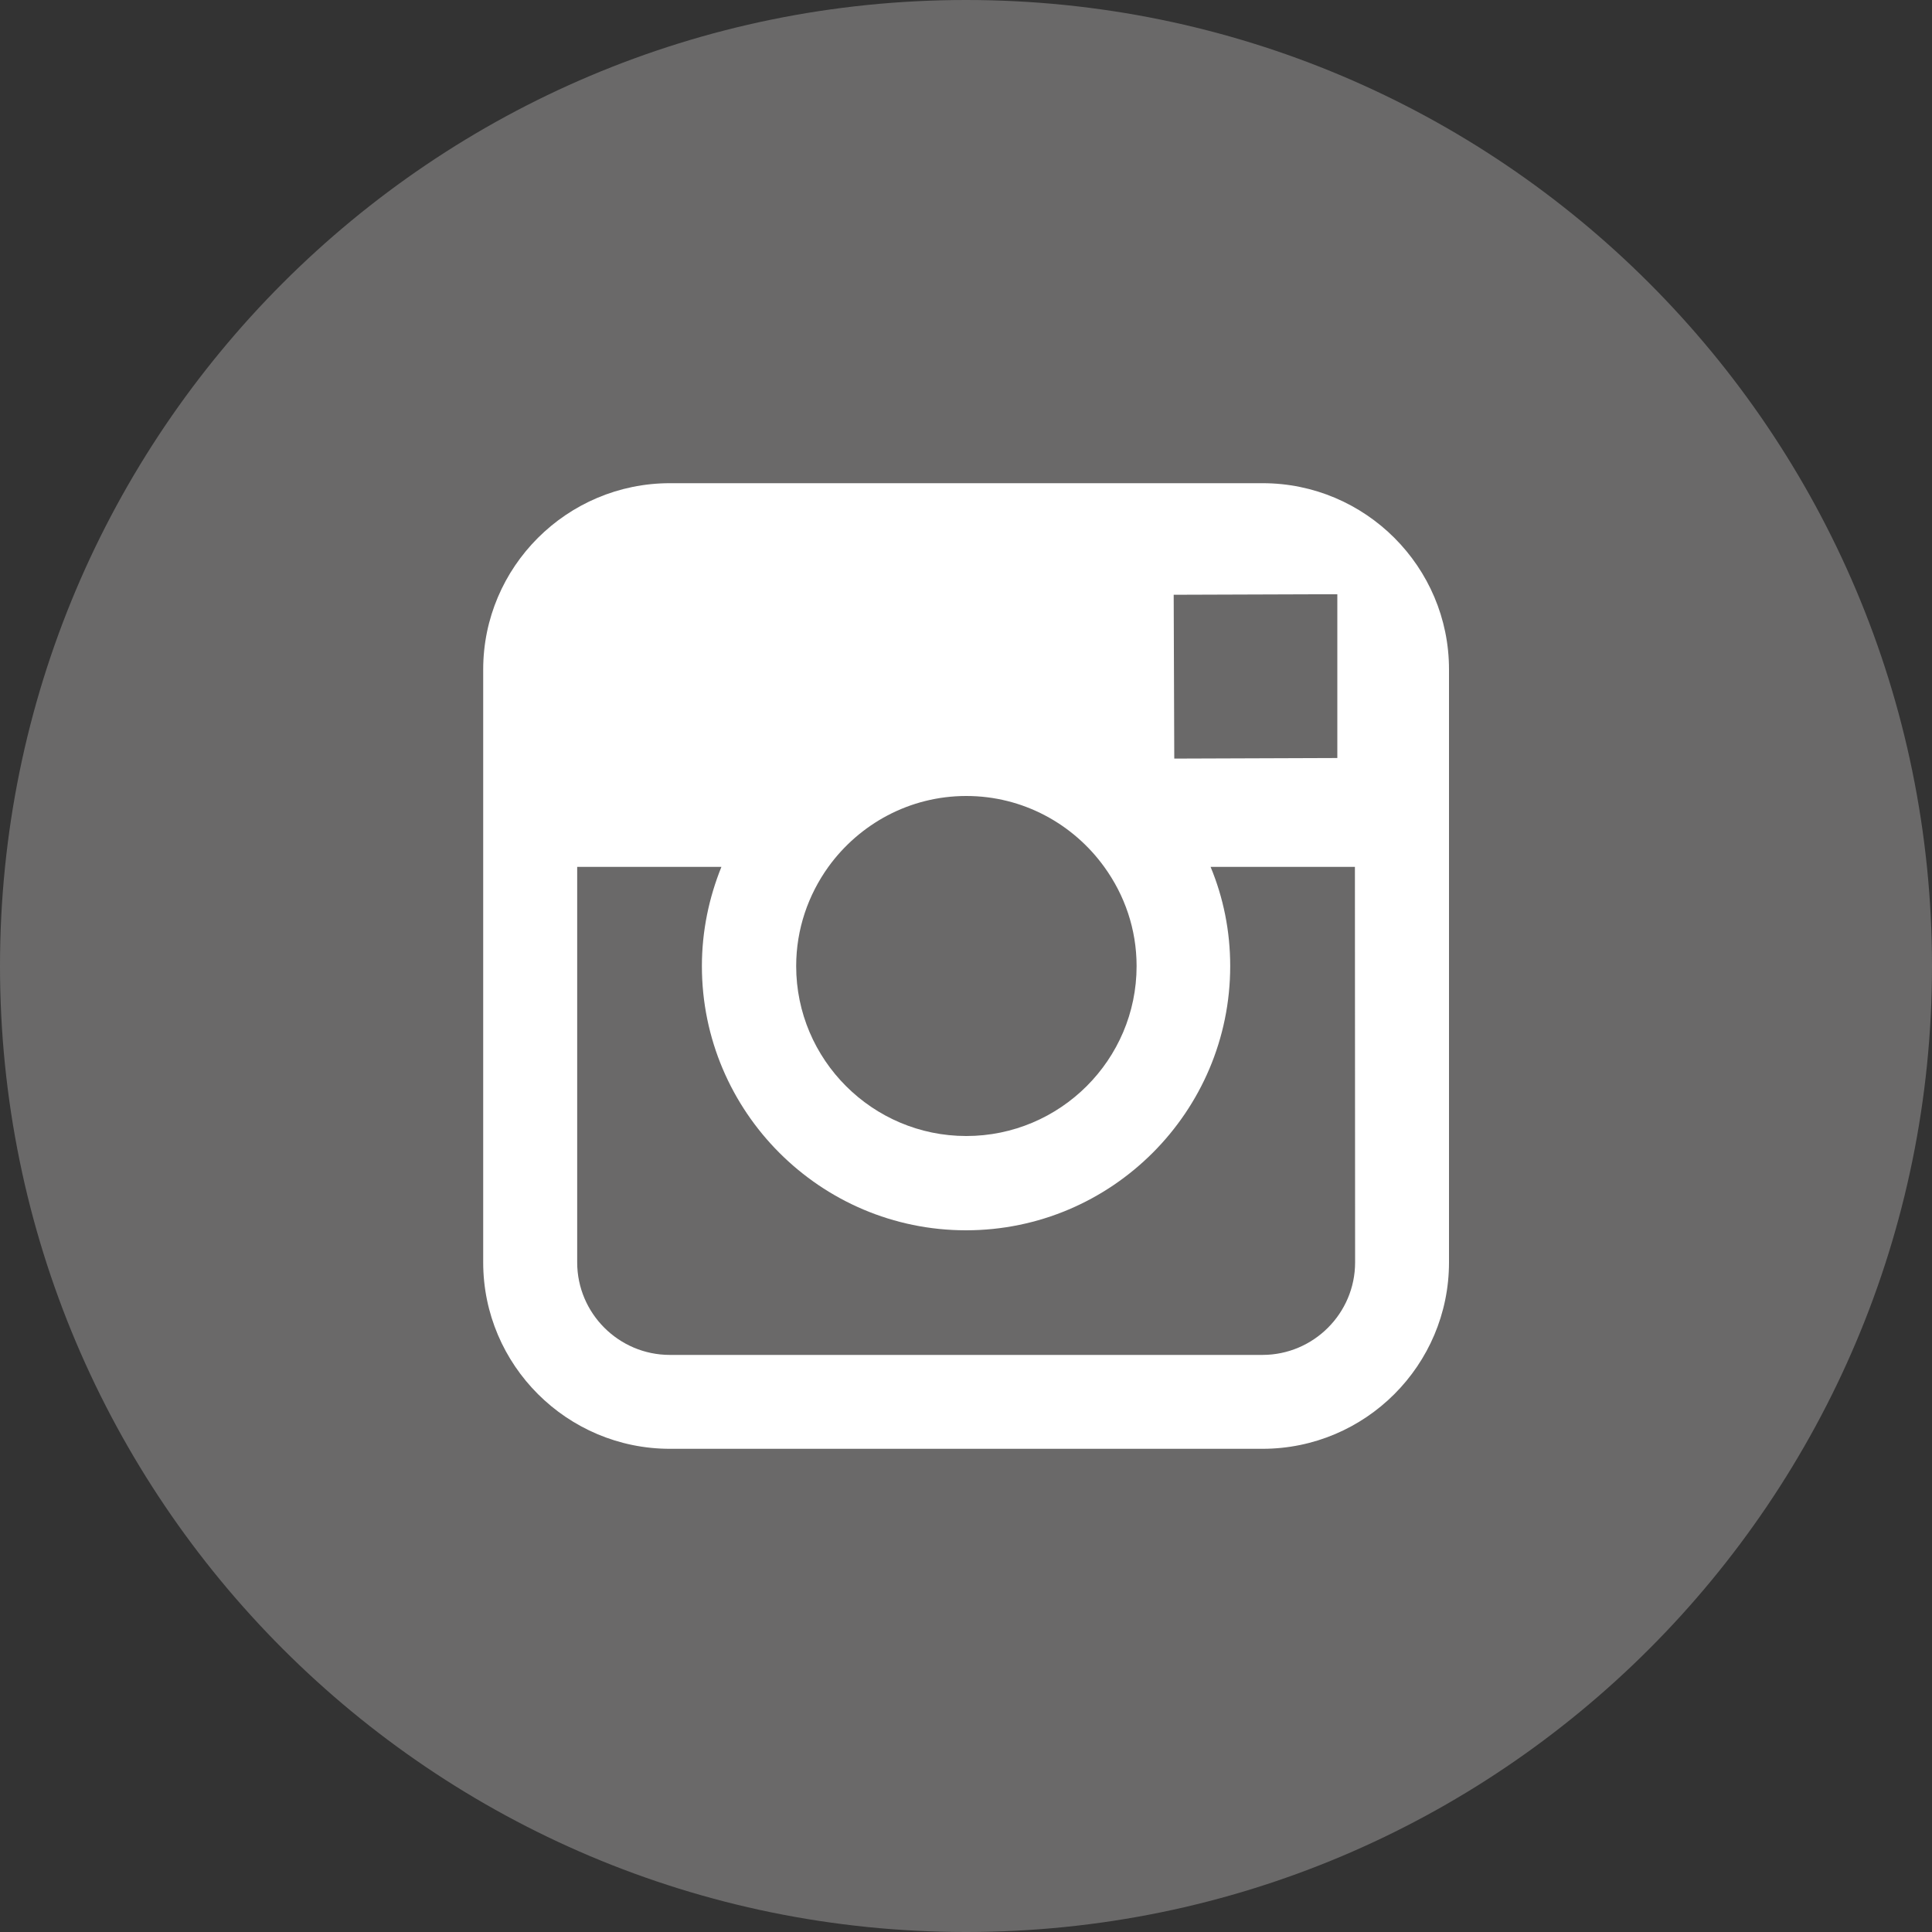
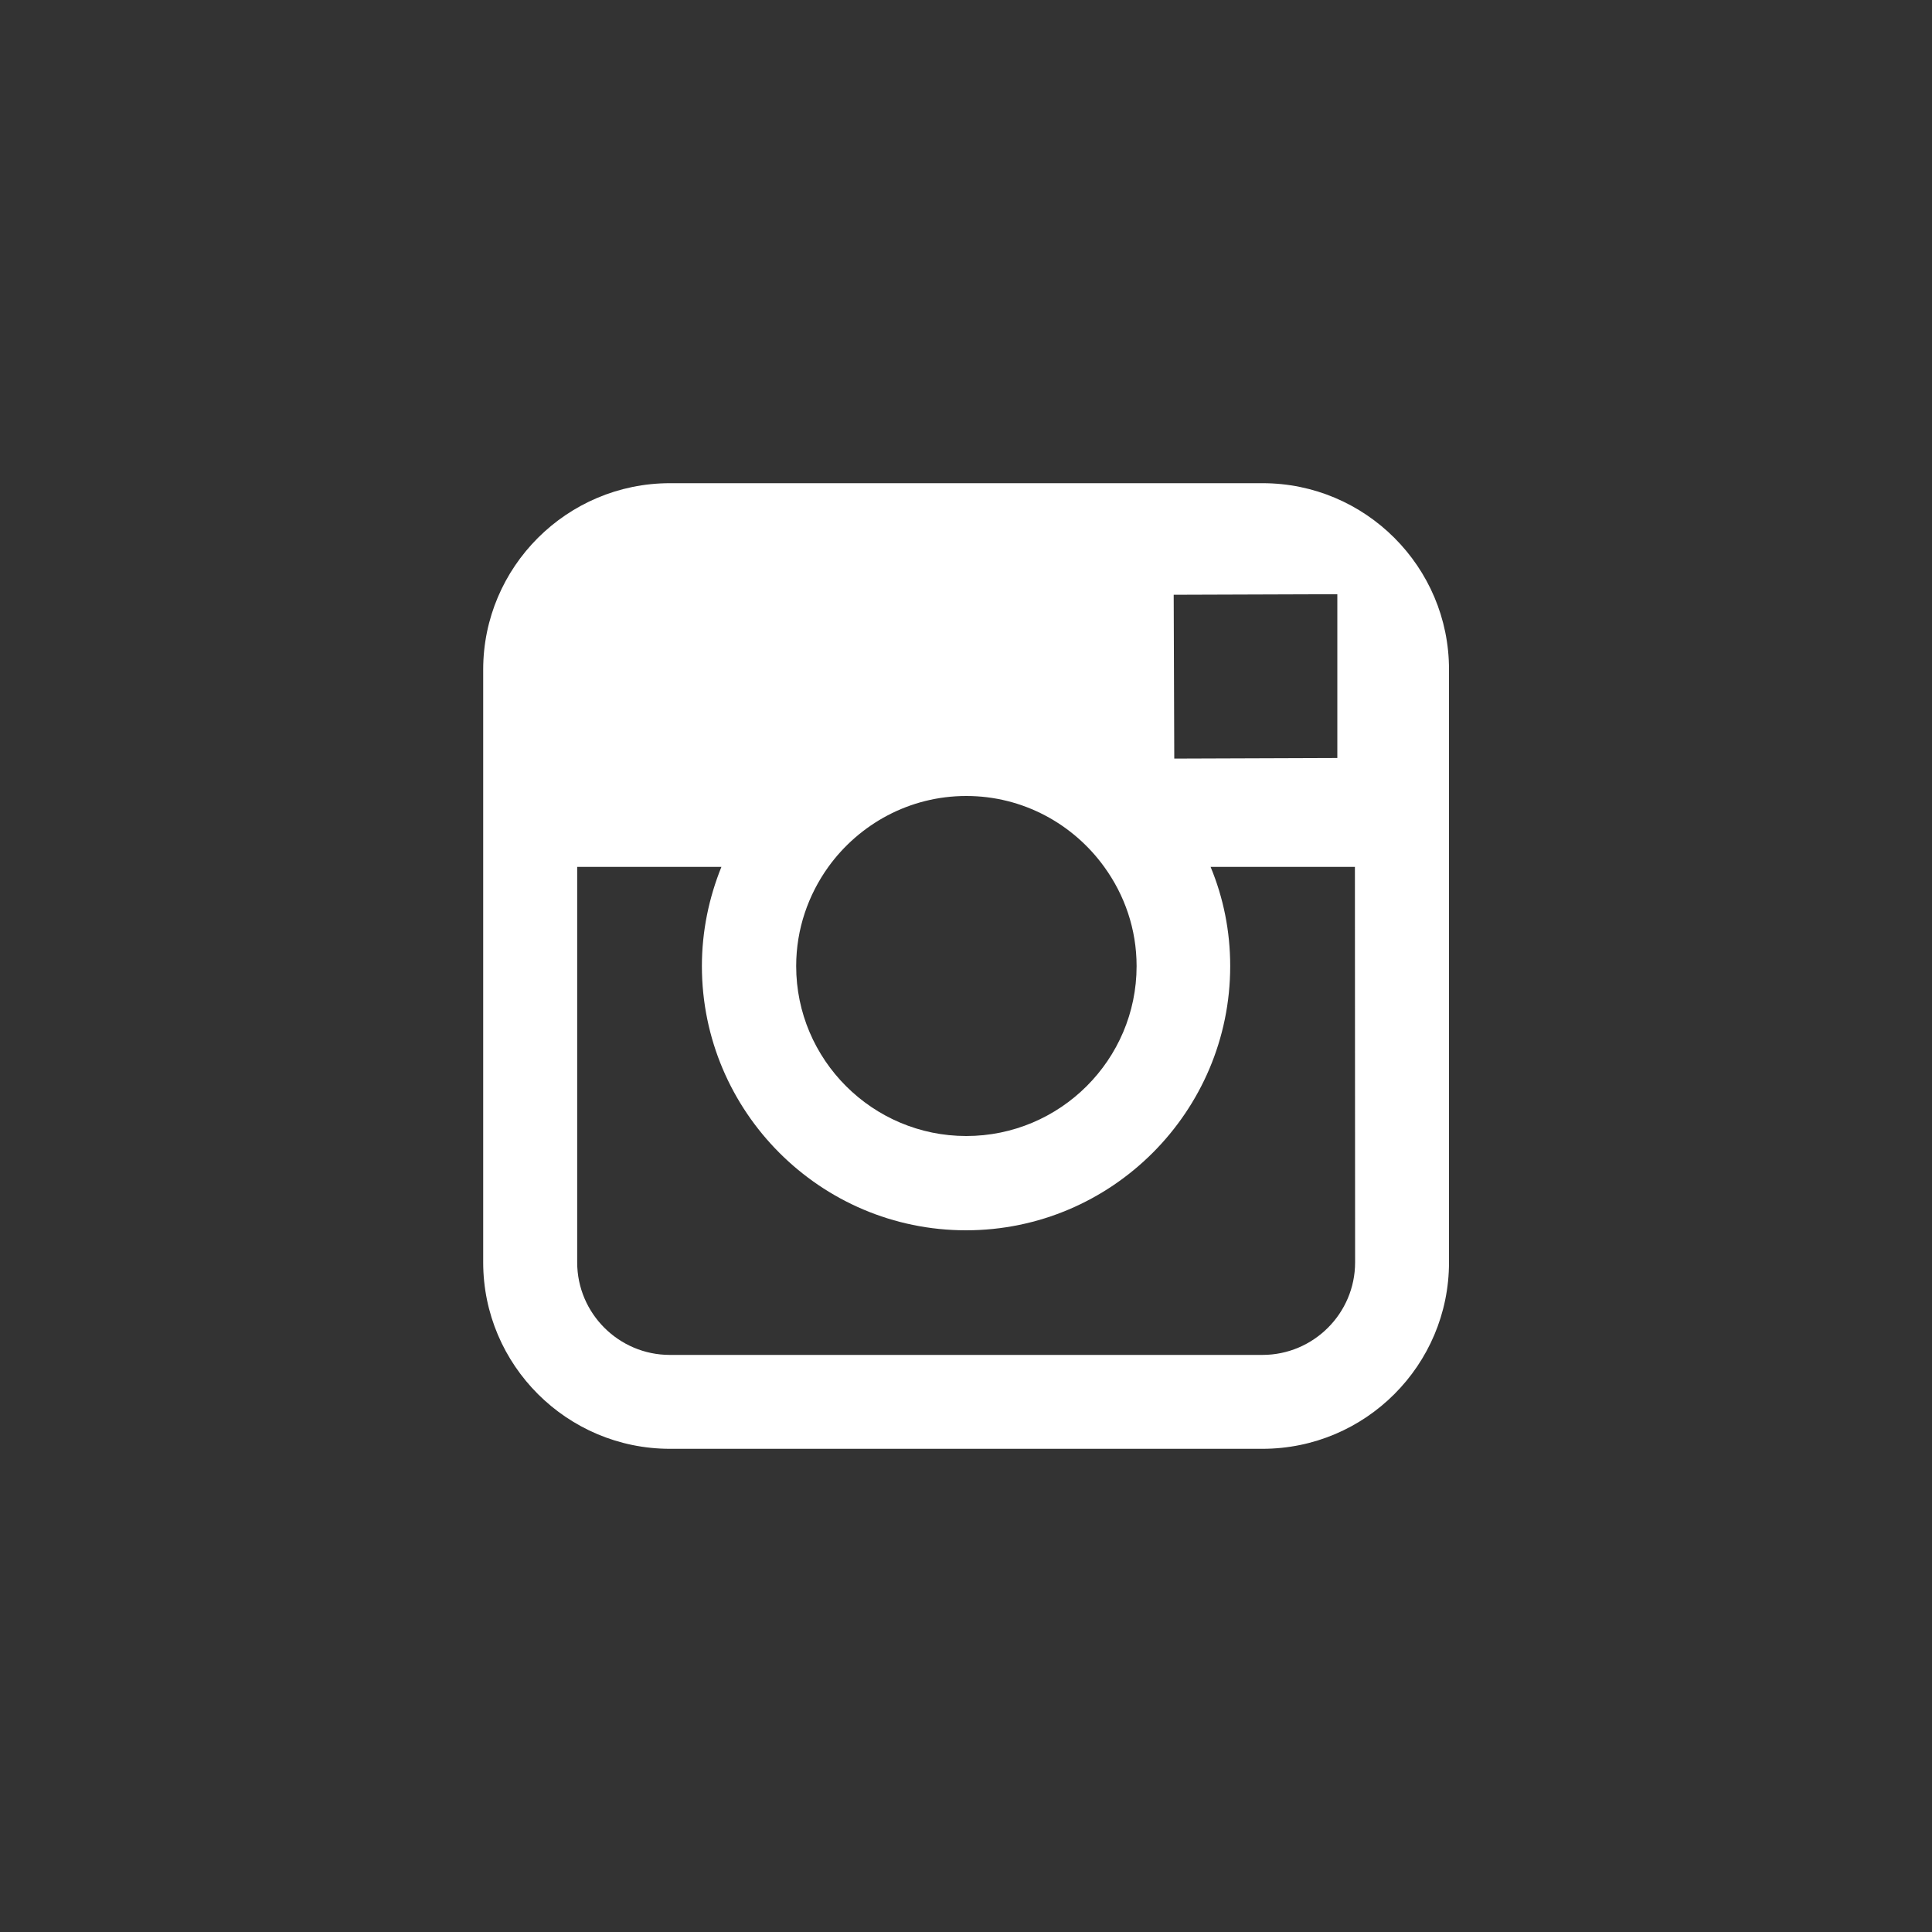
<svg xmlns="http://www.w3.org/2000/svg" version="1.1" id="Ebene_1" x="0px" y="0px" width="20px" height="20px" viewBox="-0.225 -0.117 20 20" enable-background="new -0.225 -0.117 20 20" xml:space="preserve">
  <rect x="-0.225" y="-0.117" width="20" height="20" fill="#333333" stroke="none" />
  <g>
-     <path fill="#6A6969" d="M9.775,19.883c5.523,0,10-4.477,10-9.999c0-5.523-4.477-10.001-10-10.001c-5.524,0-10,4.477-10,10.001   C-0.225,15.405,4.252,19.883,9.775,19.883" />
    <path fill="#FFFFFF" d="M12.846,4.885H6.71c-1.066,0-1.933,0.866-1.933,1.929v2.042v4.095c0,1.065,0.869,1.93,1.933,1.93h6.134   c1.066,0,1.931-0.866,1.931-1.93V8.856V6.814C14.776,5.751,13.909,4.885,12.846,4.885z M13.397,6.035h0.222v0.22v1.475   l-1.688,0.006L11.925,6.04L13.397,6.035z M8.35,8.857c0.32-0.443,0.84-0.734,1.428-0.734s1.108,0.291,1.428,0.734   c0.21,0.29,0.335,0.643,0.335,1.027c0,0.97-0.792,1.759-1.763,1.759s-1.761-0.79-1.761-1.759C8.017,9.5,8.142,9.147,8.35,8.857z    M13.803,12.951c0,0.528-0.431,0.958-0.959,0.958H6.709c-0.528,0-0.959-0.43-0.959-0.958V8.857h1.493   C7.115,9.174,7.041,9.52,7.041,9.884c0,1.506,1.226,2.735,2.734,2.735c1.509,0,2.735-1.229,2.735-2.735   c0-0.363-0.071-0.709-0.203-1.027h1.494L13.803,12.951L13.803,12.951z" />
  </g>
</svg>